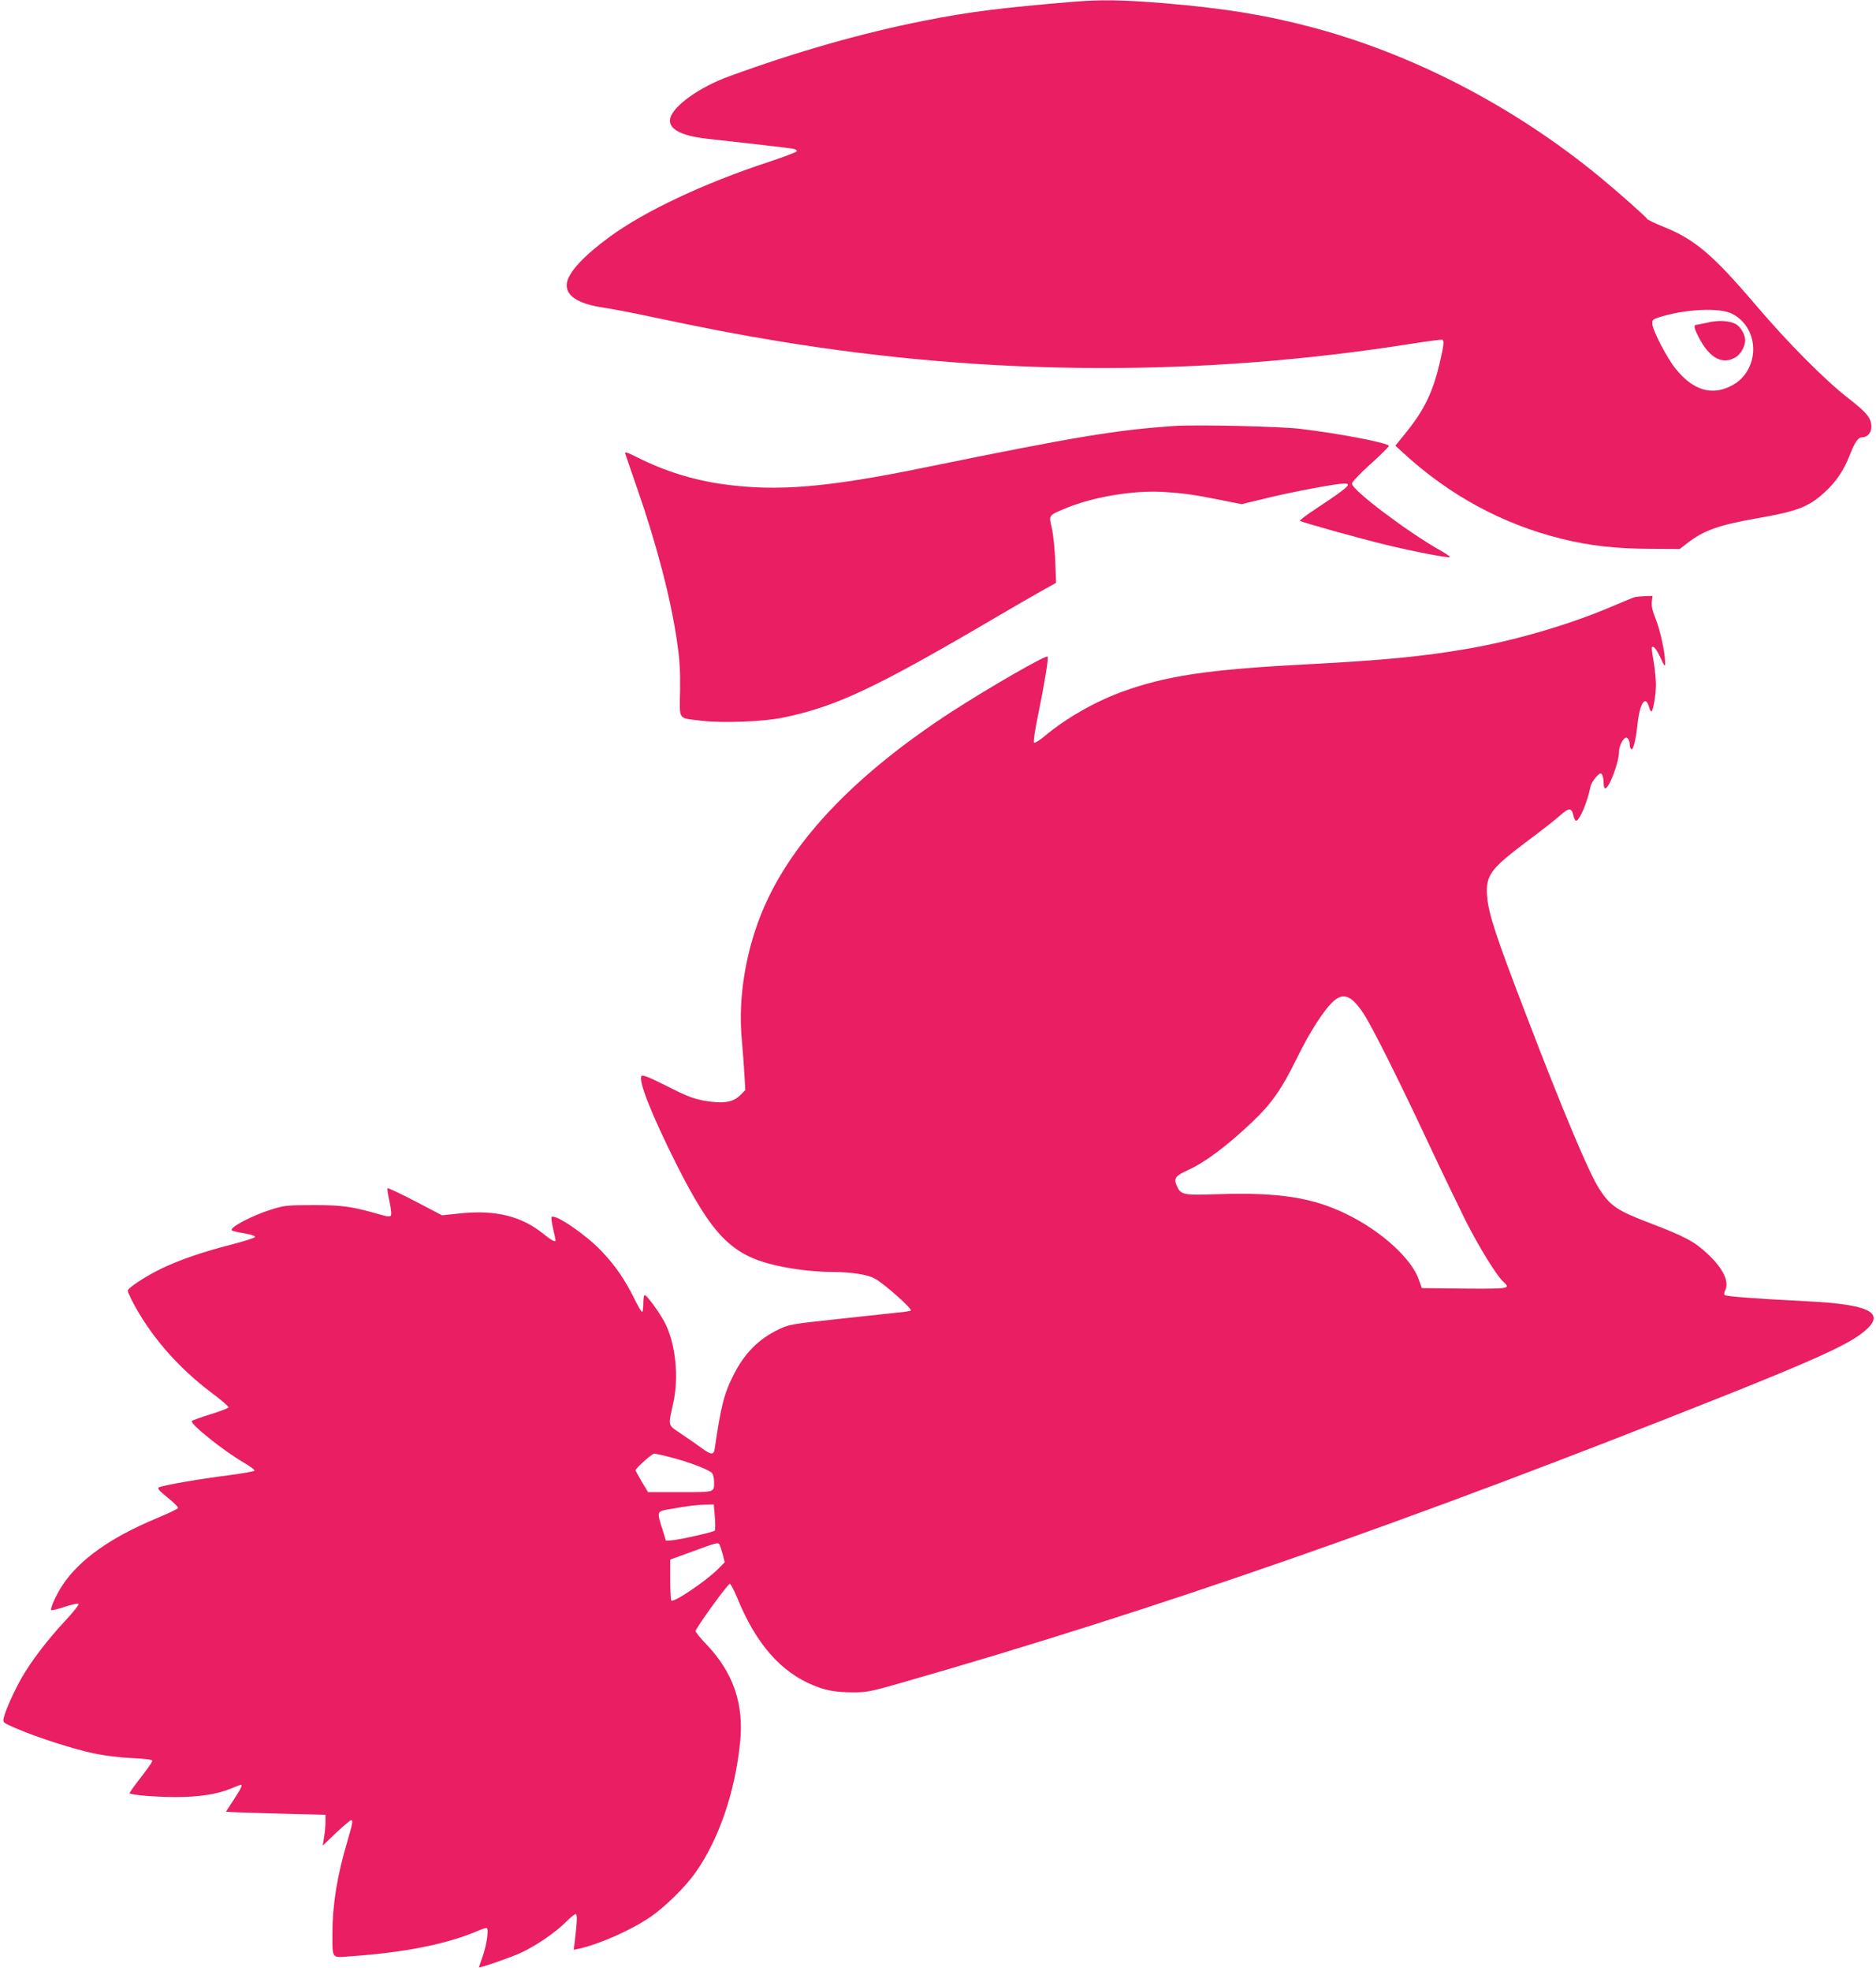
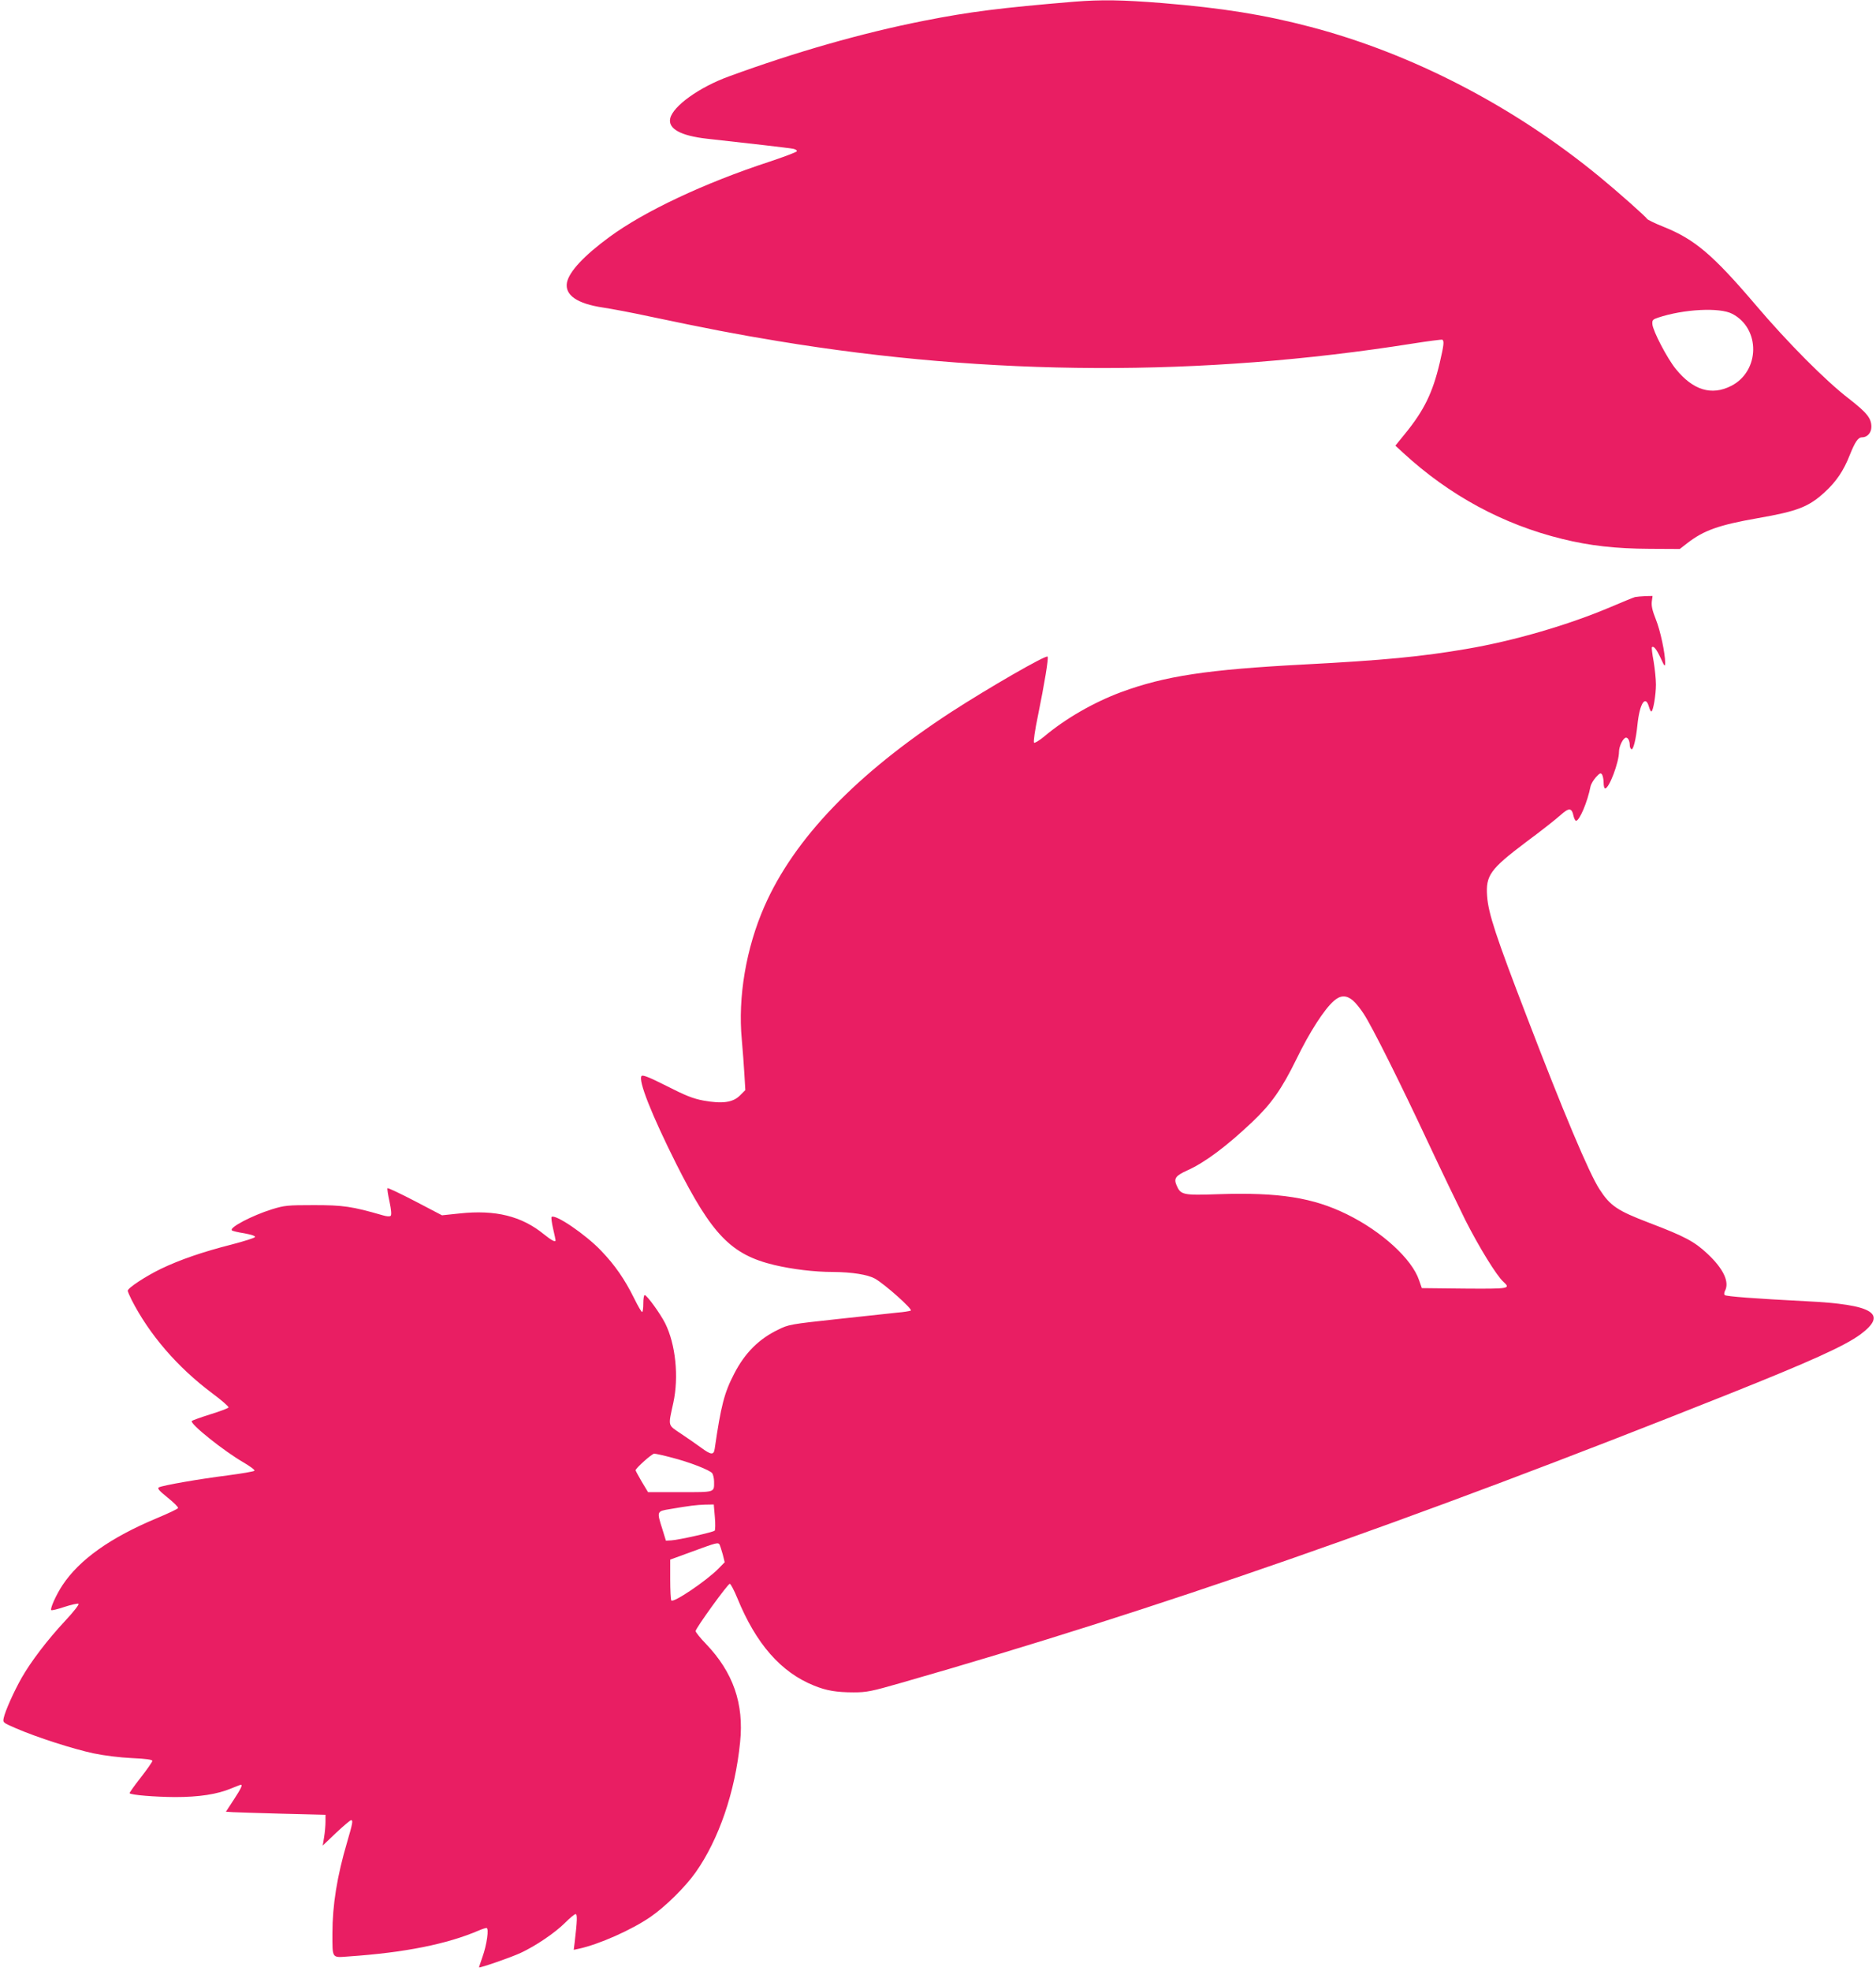
<svg xmlns="http://www.w3.org/2000/svg" version="1.0" width="1219pt" height="1280pt" viewBox="0 0 1219 1280" preserveAspectRatio="xMidYMid meet">
  <g transform="translate(0,1280) scale(0.1,-0.1)" fill="#e91e63" stroke="none">
    <path d="M6980 12789 c-479 -40 -678 -65 -977 -124 -405 -80 -837 -204 -1266 -361 -193 -70 -364 -193 -382 -273 -15 -67 68 -113 240 -132 272 -30 533 -60 558 -65 15 -3 27 -10 25 -16 -2 -6 -82 -36 -178 -68 -422 -138 -813 -322 -1040 -489 -165 -121 -262 -225 -276 -296 -15 -81 66 -137 233 -162 54 -8 193 -34 308 -59 380 -80 557 -114 830 -159 1381 -228 2755 -233 4125 -16 101 16 188 27 192 25 13 -8 10 -35 -17 -151 -46 -195 -102 -309 -227 -462 l-61 -75 51 -47 c300 -276 649 -465 1034 -559 178 -44 347 -63 568 -64 l195 -1 49 38 c107 83 206 118 457 162 260 45 333 74 437 170 75 69 122 139 162 241 34 85 54 114 79 114 35 0 61 30 61 68 0 56 -28 91 -146 183 -149 114 -397 363 -606 609 -278 326 -396 426 -598 507 -58 23 -106 47 -108 52 -3 10 -191 177 -307 272 -557 458 -1217 800 -1878 974 -304 80 -575 123 -963 155 -261 21 -399 23 -574 9z m4276 -2027 c185 -96 180 -373 -7 -468 -128 -65 -248 -28 -360 110 -56 69 -149 247 -152 291 -2 26 3 31 36 42 167 56 402 68 483 25z" />
-     <path d="M11095 10705 c-33 -7 -66 -14 -72 -14 -20 -1 -15 -24 18 -87 68 -130 153 -175 237 -124 34 21 62 71 62 111 0 36 -31 89 -62 105 -42 22 -114 26 -183 9z" />
-     <path d="M7635 10034 c-383 -26 -642 -69 -1617 -268 -642 -132 -966 -159 -1315 -111 -197 27 -386 86 -562 175 -68 34 -83 38 -78 23 3 -10 37 -108 75 -218 129 -370 221 -722 262 -1005 16 -111 21 -184 19 -314 -3 -197 -17 -177 135 -196 134 -17 400 -7 530 19 349 72 599 189 1406 663 107 63 235 137 284 164 l88 49 -5 140 c-3 77 -13 173 -22 214 -21 88 -24 83 94 132 176 73 443 117 636 104 128 -8 198 -18 367 -52 l136 -27 178 43 c172 41 440 91 490 91 52 0 24 -25 -184 -163 -63 -41 -110 -77 -105 -80 18 -10 407 -119 563 -156 174 -42 394 -85 411 -79 6 2 -25 23 -68 47 -210 119 -568 389 -568 430 0 11 48 62 120 127 66 59 120 113 120 118 0 19 -317 80 -575 111 -130 16 -670 28 -815 19z" />
+     <path d="M11095 10705 z" />
    <path d="M10625 8923 c-11 -3 -82 -32 -157 -64 -275 -117 -627 -220 -938 -273 -291 -50 -540 -74 -1055 -101 -631 -33 -906 -75 -1191 -180 -177 -66 -360 -171 -498 -287 -32 -27 -63 -45 -67 -41 -5 5 6 83 25 173 43 211 71 379 63 386 -11 12 -384 -203 -628 -361 -614 -400 -1019 -821 -1212 -1261 -119 -271 -173 -590 -147 -864 6 -69 14 -171 17 -227 l6 -102 -35 -35 c-46 -46 -115 -55 -237 -33 -69 13 -116 32 -238 94 -113 57 -156 74 -164 66 -25 -25 65 -252 226 -573 232 -460 357 -588 637 -655 119 -28 261 -45 380 -45 125 -1 225 -17 273 -43 65 -37 248 -200 233 -208 -7 -3 -47 -10 -88 -13 -41 -4 -216 -23 -389 -42 -305 -33 -317 -35 -385 -69 -125 -60 -216 -151 -285 -285 -65 -125 -86 -207 -127 -488 -6 -42 -23 -41 -87 6 -29 21 -87 62 -131 91 -89 60 -85 45 -51 201 37 169 15 381 -53 517 -33 65 -119 183 -133 183 -5 0 -9 -25 -9 -55 0 -30 -3 -55 -8 -55 -4 0 -27 39 -51 88 -62 125 -124 215 -215 310 -101 106 -300 241 -322 219 -3 -3 1 -37 10 -76 9 -38 16 -72 16 -75 0 -15 -25 -2 -76 39 -145 118 -315 160 -547 135 l-115 -12 -174 91 c-96 50 -177 88 -180 85 -3 -3 3 -42 13 -87 11 -52 14 -85 8 -92 -6 -6 -25 -5 -52 3 -200 58 -258 66 -447 66 -173 0 -191 -2 -273 -27 -128 -40 -280 -119 -260 -137 4 -4 41 -13 81 -19 43 -8 72 -17 69 -24 -2 -6 -69 -27 -149 -48 -193 -49 -340 -100 -463 -159 -97 -47 -215 -124 -215 -142 0 -5 11 -31 25 -59 115 -225 297 -437 523 -606 62 -46 110 -88 107 -93 -3 -5 -57 -26 -120 -45 -63 -20 -116 -39 -119 -43 -12 -19 210 -196 335 -268 44 -26 77 -50 72 -55 -5 -5 -83 -18 -173 -30 -183 -23 -425 -65 -448 -78 -11 -6 2 -22 57 -66 40 -32 70 -62 68 -68 -2 -6 -64 -35 -138 -66 -302 -126 -503 -269 -613 -435 -41 -62 -82 -153 -73 -162 3 -3 42 6 86 21 44 14 85 24 91 20 6 -4 -33 -53 -87 -111 -115 -123 -222 -264 -282 -369 -49 -86 -108 -217 -117 -262 -6 -29 -5 -30 81 -67 134 -58 371 -134 502 -162 72 -15 170 -27 251 -31 91 -4 132 -10 132 -18 0 -6 -34 -55 -76 -109 -42 -53 -74 -99 -72 -101 11 -12 165 -24 294 -25 159 0 275 18 366 56 32 13 60 24 63 24 13 0 1 -25 -46 -97 l-51 -78 44 -3 c23 -1 169 -6 323 -10 l280 -7 0 -45 c0 -25 -4 -70 -9 -100 l-9 -55 87 83 c48 45 92 82 97 82 14 0 11 -18 -25 -141 -66 -223 -96 -411 -96 -594 0 -166 -5 -158 104 -150 366 25 641 80 848 169 21 9 43 16 49 16 18 0 2 -110 -26 -188 -13 -37 -23 -67 -22 -68 5 -5 208 65 270 94 97 45 223 130 288 195 31 31 62 57 69 57 12 0 11 -42 -6 -184 l-6 -48 33 7 c133 29 344 123 466 207 97 67 225 193 293 289 151 214 257 523 289 845 26 251 -45 454 -222 639 -37 38 -67 76 -67 83 0 18 209 307 222 307 6 0 28 -42 49 -93 121 -296 282 -481 498 -568 81 -33 146 -44 258 -44 85 0 114 6 306 61 1658 474 3305 1049 5367 1871 547 218 765 317 868 392 182 135 84 195 -353 216 -330 17 -519 31 -528 40 -5 4 -4 17 2 28 30 57 -11 144 -114 240 -85 80 -150 114 -376 200 -212 81 -256 111 -327 221 -67 104 -233 497 -472 1121 -199 517 -249 668 -257 780 -10 135 20 176 252 351 95 70 195 149 224 175 57 51 74 50 86 -7 4 -16 11 -29 16 -29 22 0 74 121 94 223 3 15 19 42 35 60 25 27 31 30 40 17 5 -8 10 -32 10 -52 0 -21 4 -38 10 -38 26 0 90 170 90 238 0 37 28 92 46 92 13 0 24 -22 24 -50 0 -10 4 -21 10 -25 12 -8 30 60 40 160 14 135 51 195 74 117 5 -18 12 -32 16 -32 12 0 30 108 30 175 0 34 -7 102 -15 150 -9 48 -14 90 -11 92 11 11 30 -13 57 -71 25 -55 28 -58 29 -30 0 61 -31 209 -61 283 -22 55 -29 86 -26 114 l5 37 -46 -1 c-26 -1 -56 -4 -67 -6z m-1834 -2620 c18 -15 50 -55 71 -88 54 -82 235 -444 418 -835 84 -179 193 -405 242 -504 87 -172 203 -361 247 -400 49 -45 39 -46 -255 -44 l-275 3 -18 51 c-46 138 -242 317 -468 428 -221 109 -443 144 -835 131 -232 -8 -246 -5 -273 58 -19 45 -6 62 71 97 114 51 255 157 419 312 126 119 194 216 290 412 84 173 180 322 242 376 43 38 81 39 124 3z m-4428 -2968 c118 -30 248 -81 265 -102 6 -9 12 -34 12 -54 0 -72 11 -69 -221 -69 l-208 0 -41 68 c-22 38 -40 71 -40 74 0 13 106 108 121 108 9 0 60 -11 112 -25z m282 -386 c4 -44 3 -84 -1 -89 -11 -10 -232 -60 -281 -63 l-36 -2 -23 75 c-37 116 -37 116 49 130 128 22 171 27 228 29 l57 1 7 -81z m31 -180 c3 -6 12 -34 20 -62 l13 -52 -41 -42 c-78 -79 -294 -225 -306 -206 -4 6 -7 68 -7 138 l0 127 145 53 c158 58 166 60 176 44z" />
  </g>
</svg>